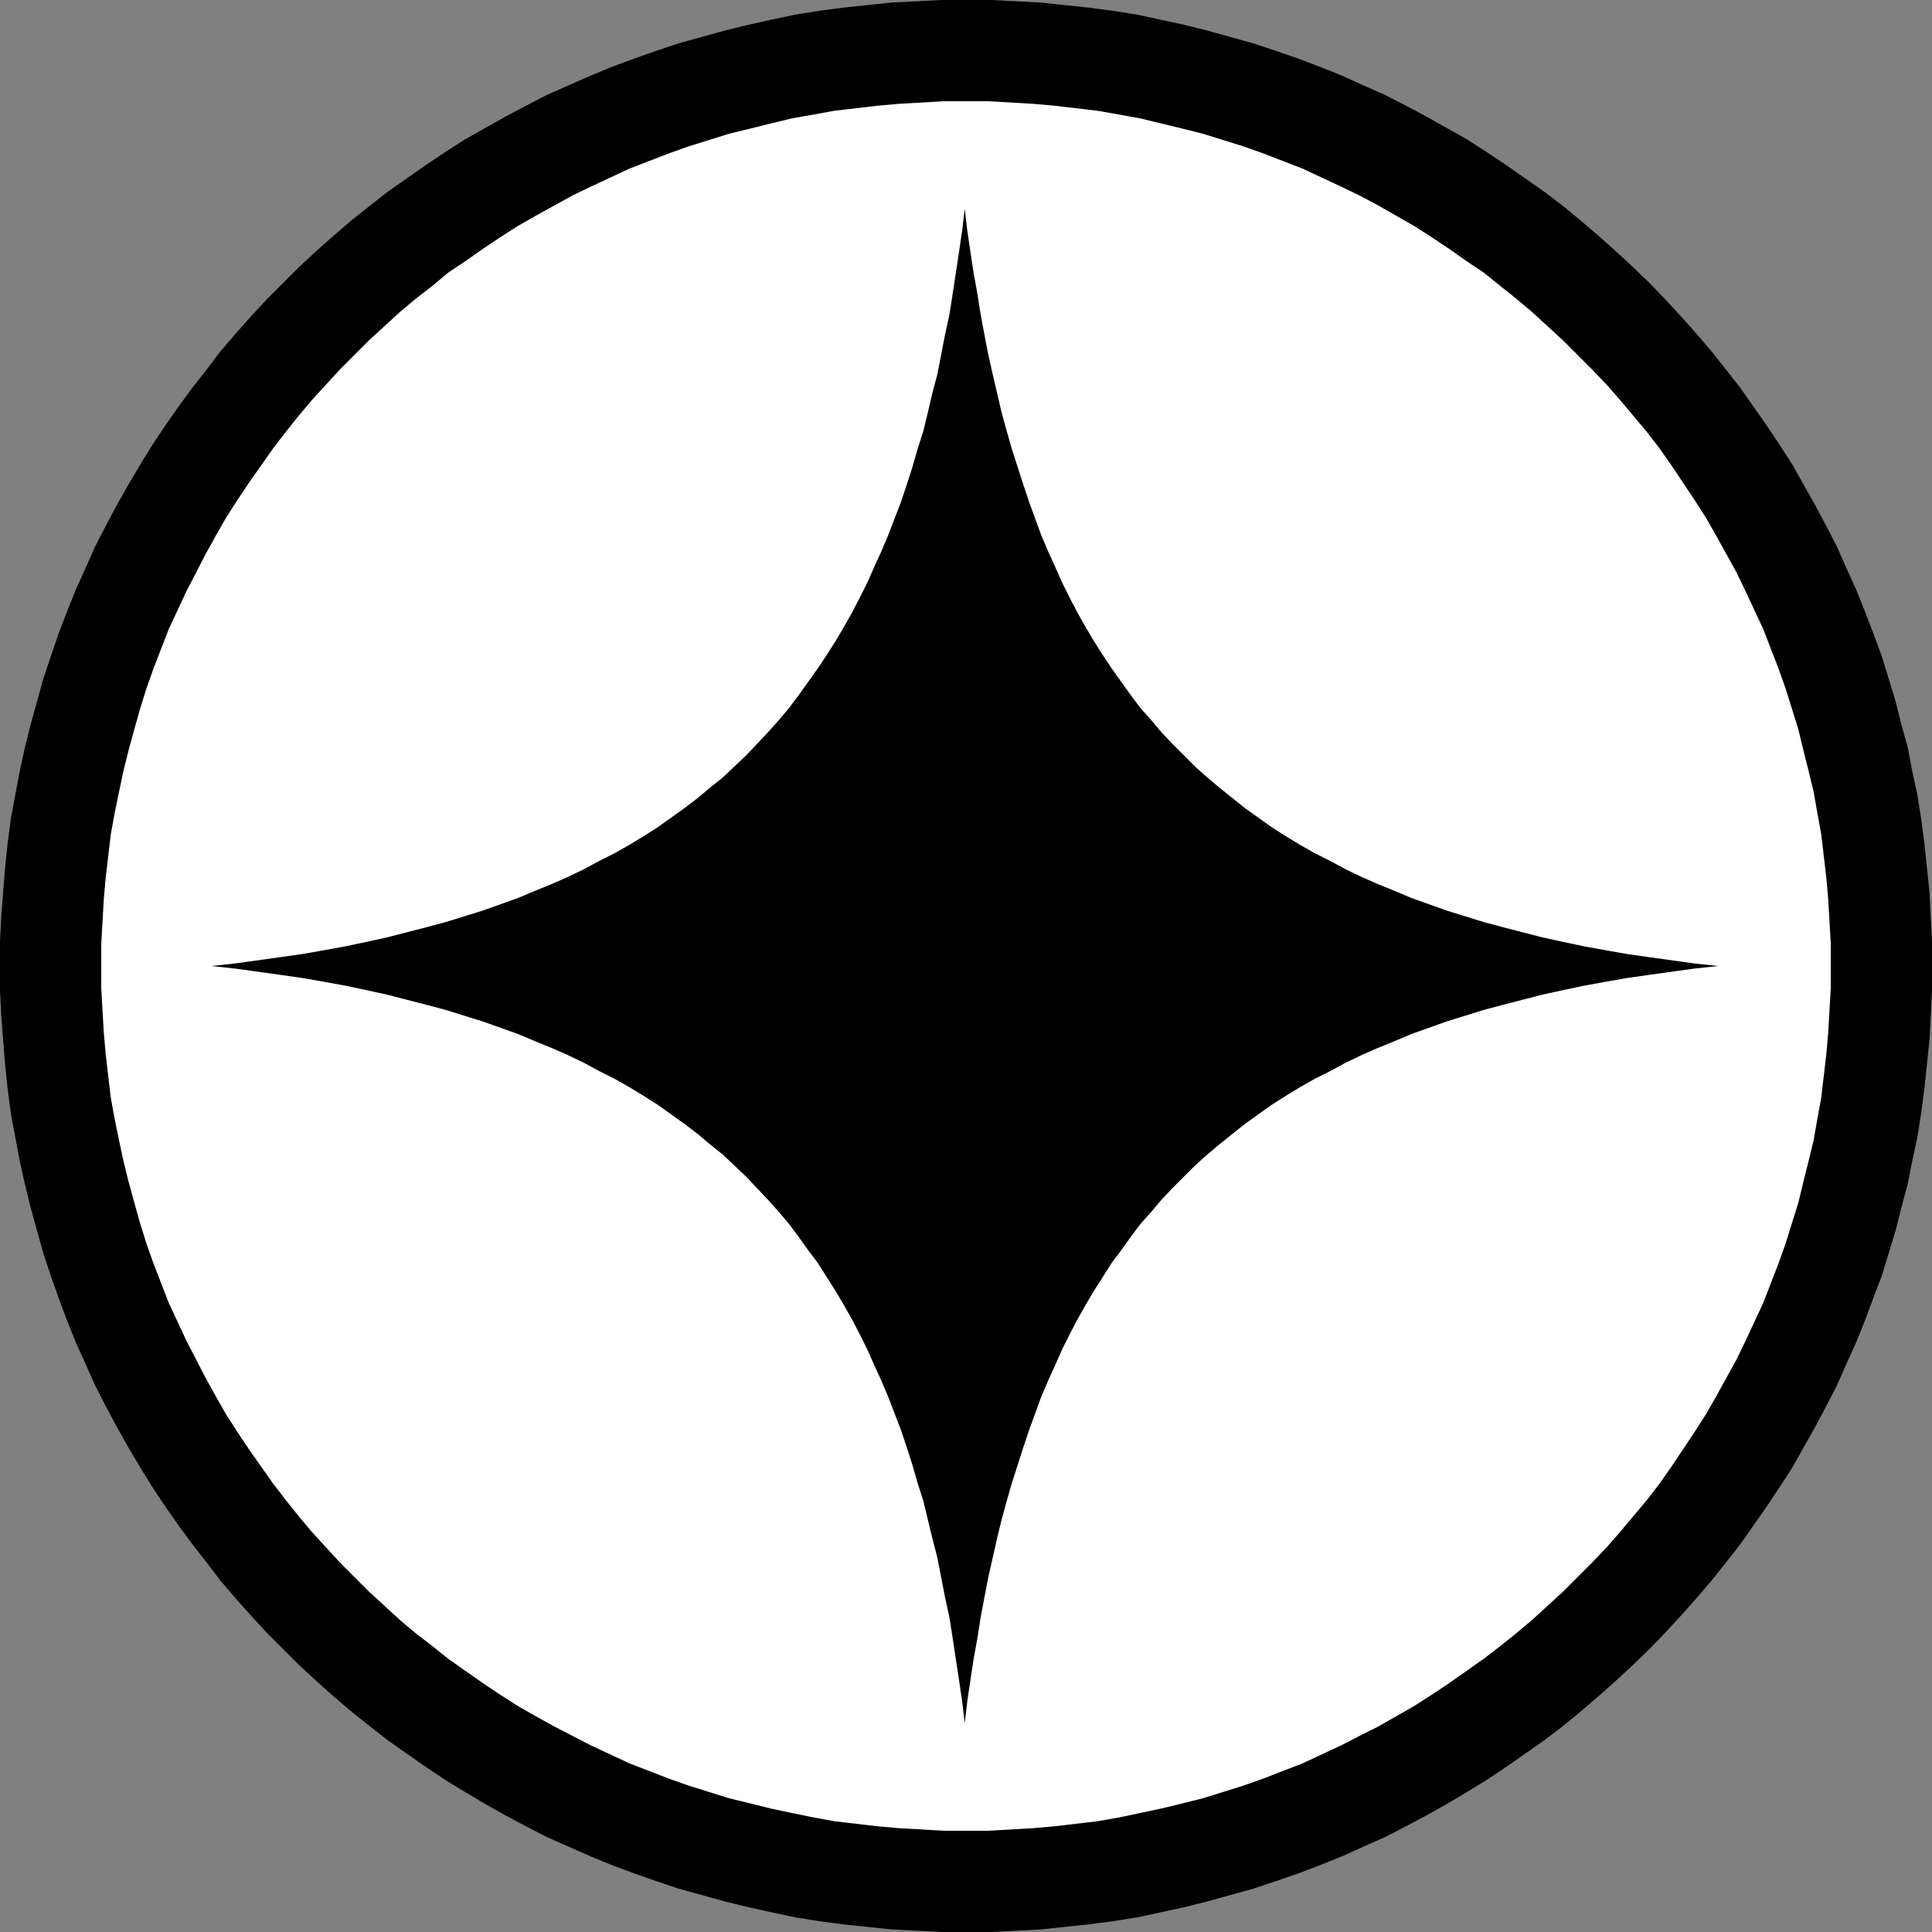
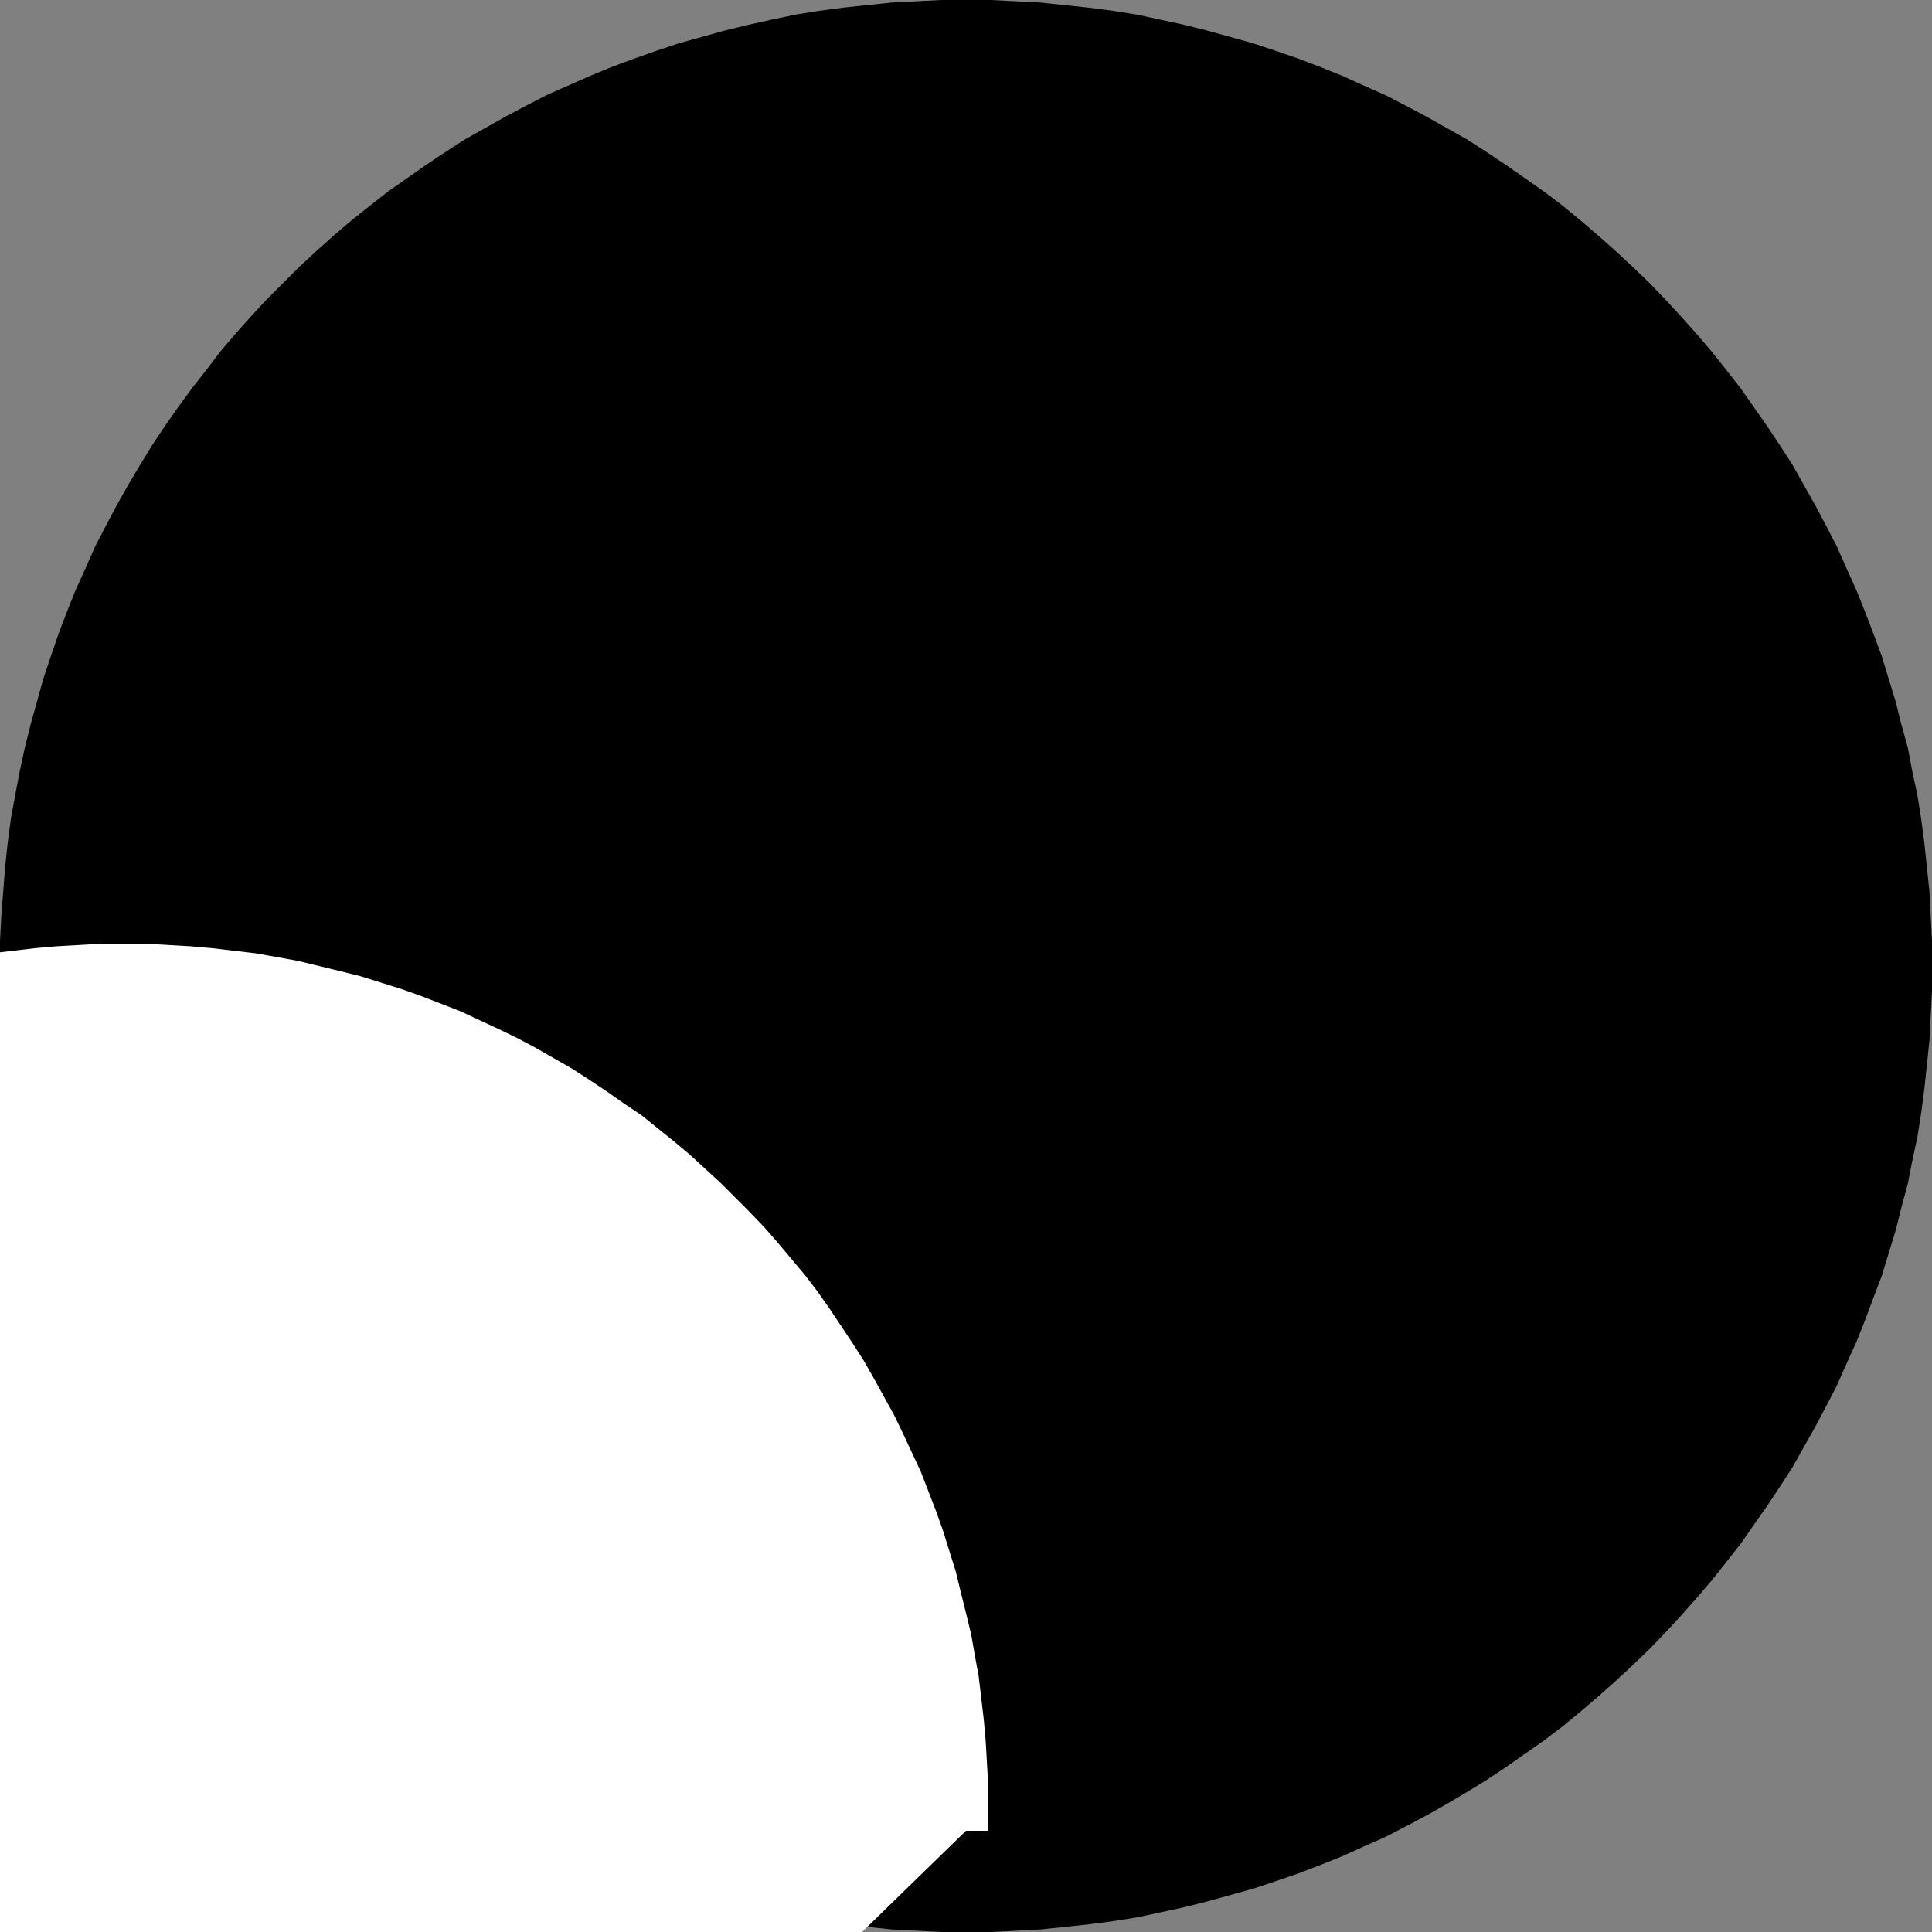
<svg xmlns="http://www.w3.org/2000/svg" xmlns:ns1="http://sodipodi.sourceforge.net/DTD/sodipodi-0.dtd" xmlns:ns2="http://www.inkscape.org/namespaces/inkscape" version="1.0" width="129.724mm" height="129.724mm" id="svg3" ns1:docname="Dingbat 094.wmf">
  <rect width="100%" height="100%" fill="#808080" stroke="none" />
  <ns1:namedview id="namedview3" pagecolor="#ffffff" bordercolor="#000000" borderopacity="0.25" ns2:showpageshadow="2" ns2:pageopacity="0.0" ns2:pagecheckerboard="0" ns2:deskcolor="#d1d1d1" ns2:document-units="mm" />
  <defs id="defs1">
    <pattern id="WMFhbasepattern" patternUnits="userSpaceOnUse" width="6" height="6" x="0" y="0" />
  </defs>
  <path style="fill:#000000;fill-opacity:1;fill-rule:evenodd;stroke:none" d="m 245.147,490.294 h 6.302 l 6.302,-0.323 6.302,-0.323 6.141,-0.646 6.141,-0.646 6.141,-0.808 6.141,-0.97 5.979,-1.293 5.979,-1.293 5.818,-1.454 5.818,-1.616 5.818,-1.616 5.818,-1.939 5.656,-1.939 5.494,-2.101 5.656,-2.262 5.333,-2.424 5.494,-2.424 5.333,-2.747 5.171,-2.747 5.171,-2.909 5.171,-3.07 5.01,-3.07 4.848,-3.232 4.848,-3.394 4.848,-3.394 4.686,-3.555 4.525,-3.717 4.525,-3.878 4.363,-3.878 4.363,-4.04 4.202,-4.04 4.04,-4.202 4.04,-4.363 3.878,-4.363 3.878,-4.525 3.717,-4.686 3.555,-4.525 3.394,-4.848 3.394,-4.848 3.232,-4.848 3.232,-5.01 2.909,-5.171 2.909,-5.171 2.747,-5.171 2.747,-5.333 2.424,-5.494 2.424,-5.333 2.262,-5.656 2.101,-5.656 2.101,-5.494 1.778,-5.818 1.778,-5.818 1.454,-5.818 1.616,-5.979 1.131,-5.818 1.293,-5.979 0.97,-6.141 0.808,-6.141 0.646,-6.141 0.646,-6.141 0.323,-6.302 0.323,-6.302 v -6.302 -6.302 l -0.323,-6.302 -0.323,-6.302 -0.646,-6.141 -0.646,-6.141 -0.808,-6.141 -0.97,-6.141 -1.293,-5.979 -1.131,-5.979 -1.616,-5.818 -1.454,-5.818 -1.778,-5.818 -1.778,-5.818 -2.101,-5.656 -2.101,-5.494 -2.262,-5.656 -2.424,-5.333 -2.424,-5.494 -2.747,-5.333 -2.747,-5.171 -2.909,-5.171 -2.909,-5.171 -3.232,-5.01 -3.232,-4.848 -3.394,-4.848 -3.394,-4.848 -3.555,-4.525 -3.717,-4.686 -3.878,-4.525 -3.878,-4.363 -4.04,-4.363 -4.04,-4.202 -4.202,-4.04 -4.363,-4.04 -4.363,-3.878 -4.525,-3.878 -4.525,-3.717 -4.686,-3.555 -4.848,-3.394 -4.848,-3.394 -4.848,-3.232 -5.01,-3.232 -5.171,-2.909 -5.171,-2.909 -5.171,-2.747 -5.333,-2.747 -5.494,-2.424 -5.333,-2.424 -5.656,-2.262 -5.494,-2.101 -5.656,-1.939 -5.818,-1.939 -5.818,-1.616 -5.818,-1.616 -5.818,-1.454 -5.979,-1.293 -5.979,-1.293 -6.141,-0.97 -6.141,-0.808 -6.141,-0.646 L 264.054,0.646 257.752,0.323 251.449,0 h -6.302 -6.302 l -6.302,0.323 -6.302,0.323 -6.141,0.646 -6.141,0.646 -6.141,0.808 -5.979,0.97 -6.141,1.293 -5.818,1.293 -5.979,1.454 -5.818,1.616 -5.818,1.616 -5.818,1.939 -5.494,1.939 -5.656,2.101 -5.494,2.262 -5.494,2.424 -5.494,2.424 -5.333,2.747 -5.171,2.747 -5.171,2.909 -5.171,2.909 -5.01,3.232 -4.848,3.232 -4.848,3.394 -4.848,3.394 -4.525,3.555 -4.686,3.717 -4.525,3.878 -4.363,3.878 -4.363,4.04 -4.04,4.04 -4.202,4.202 -4.04,4.363 -3.878,4.363 -3.878,4.525 -3.555,4.686 -3.555,4.525 -3.555,4.848 -3.394,4.848 -3.232,4.848 -3.07,5.01 -3.07,5.171 -2.909,5.171 -2.747,5.171 -2.747,5.333 -2.424,5.494 -2.424,5.333 -2.262,5.656 -2.101,5.494 -1.939,5.656 -1.939,5.818 -1.616,5.818 -1.616,5.818 -1.454,5.818 -1.293,5.979 -1.131,5.979 -1.131,6.141 -0.808,6.141 -0.646,6.141 -0.485,6.141 -0.485,6.302 L 0,238.845 v 6.302 6.302 l 0.323,6.302 0.485,6.302 0.485,6.141 0.646,6.141 0.808,6.141 1.131,6.141 1.131,5.979 1.293,5.818 1.454,5.979 1.616,5.818 1.616,5.818 1.939,5.818 1.939,5.494 2.101,5.656 2.262,5.656 2.424,5.333 2.424,5.494 2.747,5.333 2.747,5.171 2.909,5.171 3.07,5.171 3.07,5.01 3.232,4.848 3.394,4.848 3.555,4.848 3.555,4.525 3.555,4.686 3.878,4.525 3.878,4.363 4.04,4.363 4.202,4.202 4.04,4.04 4.363,4.04 4.363,3.878 4.525,3.878 4.686,3.717 4.525,3.555 4.848,3.394 4.848,3.394 4.848,3.232 5.01,3.07 5.171,3.07 5.171,2.909 5.171,2.747 5.333,2.747 5.494,2.424 5.494,2.424 5.494,2.262 5.656,2.101 5.494,1.939 5.818,1.939 5.818,1.616 5.818,1.616 5.979,1.454 5.818,1.293 6.141,1.293 5.979,0.97 6.141,0.808 6.141,0.646 6.141,0.646 6.302,0.323 6.302,0.323 z" id="path1" />
-   <path style="fill:#ffffff;fill-opacity:1;fill-rule:evenodd;stroke:none" d="m 245.147,464.599 h 5.656 l 5.656,-0.323 5.656,-0.323 5.494,-0.485 5.494,-0.646 5.494,-0.646 5.494,-0.97 5.333,-1.131 5.333,-1.131 5.333,-1.293 5.171,-1.293 5.171,-1.616 5.171,-1.616 5.01,-1.778 5.01,-1.939 5.01,-1.939 4.848,-2.262 4.848,-2.262 4.686,-2.424 4.848,-2.424 4.525,-2.586 4.525,-2.586 4.525,-2.909 4.363,-2.909 4.363,-3.07 4.363,-3.07 4.202,-3.232 4.04,-3.232 4.04,-3.394 3.878,-3.555 3.878,-3.555 3.717,-3.717 3.717,-3.717 3.717,-3.878 3.394,-3.878 3.394,-4.04 3.394,-4.04 3.232,-4.202 3.07,-4.363 2.909,-4.363 2.909,-4.363 2.909,-4.525 2.586,-4.525 2.586,-4.686 2.586,-4.686 2.262,-4.686 2.262,-4.848 2.262,-4.848 1.939,-5.01 1.939,-5.01 1.778,-5.01 1.616,-5.171 1.616,-5.171 1.293,-5.333 1.293,-5.171 1.293,-5.333 0.97,-5.494 0.97,-5.333 0.646,-5.494 0.646,-5.494 0.485,-5.494 0.323,-5.656 0.323,-5.656 v -5.656 -5.656 l -0.323,-5.656 -0.323,-5.656 -0.485,-5.494 -0.646,-5.494 -0.646,-5.494 -0.97,-5.333 -0.97,-5.494 -1.293,-5.333 -1.293,-5.171 -1.293,-5.333 -1.616,-5.171 -1.616,-5.171 -1.778,-5.01 -1.939,-5.01 -1.939,-5.01 -2.262,-4.848 -2.262,-4.848 -2.262,-4.686 -2.586,-4.686 -2.586,-4.686 -2.586,-4.525 -2.909,-4.525 -2.909,-4.363 -2.909,-4.363 -3.07,-4.363 -3.232,-4.202 -3.394,-4.04 -3.394,-4.04 -3.394,-3.878 -3.717,-3.878 -3.717,-3.717 -3.717,-3.717 -3.878,-3.555 -3.878,-3.555 -4.04,-3.394 -4.04,-3.232 -4.202,-3.394 -4.363,-2.909 -4.363,-3.07 -4.363,-2.909 -4.525,-2.909 -4.525,-2.586 -4.525,-2.586 -4.848,-2.586 -4.686,-2.262 -4.848,-2.262 -4.848,-2.262 -5.01,-1.939 -5.01,-1.939 -5.01,-1.778 -5.171,-1.616 -5.171,-1.616 -5.171,-1.293 -5.333,-1.293 -5.333,-1.293 -5.333,-0.97 -5.494,-0.97 -5.494,-0.646 -5.494,-0.646 -5.494,-0.485 -5.656,-0.323 -5.656,-0.323 h -5.656 -5.656 l -5.656,0.323 -5.656,0.323 -5.494,0.485 -5.494,0.646 -5.494,0.646 -5.333,0.97 -5.494,0.97 -5.333,1.293 -5.171,1.293 -5.333,1.293 -5.171,1.616 -5.171,1.616 -5.01,1.778 -5.01,1.939 -5.01,1.939 -4.848,2.262 -4.848,2.262 -4.686,2.262 -4.686,2.586 -4.686,2.586 -4.525,2.586 -4.525,2.909 -4.363,2.909 -4.363,3.07 -4.363,2.909 -4.04,3.394 -4.202,3.232 -4.04,3.394 -3.878,3.555 -3.878,3.555 -3.717,3.717 -3.717,3.717 -3.555,3.878 -3.555,3.878 -3.394,4.04 -3.232,4.04 -3.232,4.202 -3.07,4.363 -3.07,4.363 -2.909,4.363 -2.909,4.525 -2.586,4.525 -2.586,4.686 -2.424,4.686 -2.424,4.686 -2.262,4.848 -2.262,4.848 -1.939,5.01 -1.939,5.01 -1.778,5.01 -1.616,5.171 -1.454,5.171 -1.454,5.333 -1.293,5.171 -1.131,5.333 -1.131,5.494 -0.97,5.333 -0.646,5.494 -0.646,5.494 -0.485,5.494 -0.323,5.656 -0.323,5.656 v 5.656 5.656 l 0.323,5.656 0.323,5.656 0.485,5.494 0.646,5.494 0.646,5.494 0.97,5.333 1.131,5.494 1.131,5.333 1.293,5.171 1.454,5.333 1.454,5.171 1.616,5.171 1.778,5.01 1.939,5.01 1.939,5.01 2.262,4.848 2.262,4.848 2.424,4.686 2.424,4.686 2.586,4.686 2.586,4.525 2.909,4.525 2.909,4.363 3.07,4.363 3.07,4.363 3.232,4.202 3.232,4.04 3.394,4.04 3.555,3.878 3.555,3.878 3.717,3.717 3.717,3.717 3.878,3.555 3.878,3.555 4.04,3.394 4.202,3.232 4.04,3.232 4.363,3.07 4.363,3.07 4.363,2.909 4.525,2.909 4.525,2.586 4.686,2.586 4.686,2.424 4.686,2.424 4.848,2.262 4.848,2.262 5.01,1.939 5.01,1.939 5.01,1.778 5.171,1.616 5.171,1.616 5.333,1.293 5.171,1.293 5.333,1.131 5.494,1.131 5.333,0.97 5.494,0.646 5.494,0.646 5.494,0.485 5.656,0.323 5.656,0.323 z" id="path2" />
-   <path style="fill:#000000;fill-opacity:1;fill-rule:evenodd;stroke:none" d="m 244.824,53.005 0.646,5.494 0.808,5.494 0.808,5.333 0.97,5.333 0.808,5.171 0.97,5.171 0.97,5.01 1.131,5.01 1.131,4.848 1.131,4.848 1.293,4.686 1.293,4.525 1.454,4.525 1.454,4.525 1.454,4.363 3.07,8.403 1.778,4.202 1.778,3.878 1.778,4.04 1.939,3.878 1.939,3.717 2.101,3.717 2.101,3.555 2.262,3.555 2.262,3.394 2.424,3.394 2.424,3.394 2.424,3.232 2.747,3.07 2.586,3.07 2.747,2.909 2.909,2.909 2.909,2.909 3.07,2.747 3.07,2.586 3.232,2.586 3.232,2.586 3.394,2.424 3.394,2.424 3.555,2.262 3.717,2.262 3.717,2.101 3.878,1.939 3.878,2.101 4.04,1.939 4.04,1.778 4.363,1.778 4.202,1.778 4.525,1.616 4.525,1.616 4.686,1.454 4.686,1.454 4.848,1.293 5.01,1.293 5.01,1.293 5.171,1.131 5.333,1.131 5.333,0.97 5.494,0.97 5.656,0.808 5.818,0.808 5.818,0.808 5.979,0.646 -5.979,0.646 -5.818,0.808 -5.818,0.808 -5.656,0.808 -5.494,0.97 -5.333,0.97 -5.333,1.131 -5.171,1.131 -5.01,1.293 -5.01,1.293 -4.848,1.293 -4.686,1.454 -4.686,1.454 -4.525,1.616 -4.525,1.616 -4.202,1.778 -4.363,1.778 -4.04,1.778 -4.04,1.939 -3.878,2.101 -3.878,1.939 -3.717,2.101 -3.717,2.262 -3.555,2.262 -3.394,2.424 -3.394,2.424 -3.232,2.586 -3.232,2.586 -3.07,2.586 -3.07,2.747 -2.909,2.909 -2.909,2.909 -2.747,2.909 -2.586,3.07 -2.747,3.07 -2.424,3.232 -2.424,3.394 -2.424,3.232 -2.262,3.555 -2.262,3.555 -2.101,3.555 -2.101,3.717 -1.939,3.717 -1.939,3.878 -1.778,4.04 -1.778,3.878 -1.778,4.202 -3.07,8.403 -1.454,4.363 -1.454,4.525 -1.454,4.525 -1.293,4.525 -1.293,4.686 -1.131,4.686 -1.131,5.01 -1.131,5.01 -0.97,5.01 -0.97,5.171 -0.808,5.171 -0.97,5.333 -0.808,5.333 -0.808,5.494 -0.646,5.494 -0.646,-5.494 -0.808,-5.494 -0.808,-5.333 -0.808,-5.333 -0.808,-5.171 -1.131,-5.171 -0.97,-5.01 -0.97,-5.01 -1.293,-5.01 -1.131,-4.686 -1.131,-4.686 -1.454,-4.525 -1.293,-4.525 -1.454,-4.525 -1.454,-4.363 -3.232,-8.403 -1.778,-4.202 -1.778,-3.878 -1.778,-4.04 -1.939,-3.878 -1.939,-3.717 -2.101,-3.717 -2.101,-3.555 -2.262,-3.555 -2.262,-3.555 -2.424,-3.232 -2.424,-3.394 -2.424,-3.232 -2.586,-3.07 -2.747,-3.07 -2.747,-2.909 -2.747,-2.909 -3.07,-2.909 -2.909,-2.747 -3.232,-2.586 -3.07,-2.586 -3.394,-2.586 -3.394,-2.424 -3.394,-2.424 -3.555,-2.262 -3.717,-2.262 -3.717,-2.101 -3.878,-1.939 -3.878,-2.101 -4.04,-1.939 -4.04,-1.778 -4.363,-1.778 -4.202,-1.778 -4.525,-1.616 -4.525,-1.616 -4.686,-1.454 -4.686,-1.454 -4.848,-1.293 -5.01,-1.293 -5.01,-1.293 -5.171,-1.131 -5.333,-1.131 -5.333,-0.97 -5.494,-0.97 -5.656,-0.808 -5.818,-0.808 -5.818,-0.808 -5.979,-0.646 5.979,-0.646 5.818,-0.808 5.818,-0.808 5.656,-0.808 5.494,-0.97 5.333,-0.97 5.333,-1.131 5.171,-1.131 5.01,-1.293 5.01,-1.293 4.848,-1.293 4.686,-1.454 4.686,-1.454 4.525,-1.616 4.525,-1.616 4.202,-1.778 4.363,-1.778 4.04,-1.778 4.04,-1.939 3.878,-2.101 3.878,-1.939 3.717,-2.101 3.717,-2.262 3.555,-2.262 3.394,-2.424 3.394,-2.424 3.394,-2.586 3.07,-2.586 3.232,-2.586 2.909,-2.747 3.07,-2.909 2.747,-2.909 2.747,-2.909 2.747,-3.07 2.586,-3.07 2.424,-3.232 2.424,-3.394 2.424,-3.394 2.262,-3.394 2.262,-3.555 2.101,-3.555 2.101,-3.717 1.939,-3.717 1.939,-3.878 1.778,-4.04 1.778,-3.878 1.778,-4.202 3.232,-8.403 1.454,-4.363 1.454,-4.525 1.293,-4.525 1.454,-4.525 1.131,-4.686 1.131,-4.848 1.293,-4.848 0.97,-5.01 0.97,-5.01 1.131,-5.171 0.808,-5.171 0.808,-5.333 0.808,-5.333 0.808,-5.494 z" id="path3" />
+   <path style="fill:#ffffff;fill-opacity:1;fill-rule:evenodd;stroke:none" d="m 245.147,464.599 h 5.656 v -5.656 -5.656 l -0.323,-5.656 -0.323,-5.656 -0.485,-5.494 -0.646,-5.494 -0.646,-5.494 -0.97,-5.333 -0.97,-5.494 -1.293,-5.333 -1.293,-5.171 -1.293,-5.333 -1.616,-5.171 -1.616,-5.171 -1.778,-5.01 -1.939,-5.01 -1.939,-5.01 -2.262,-4.848 -2.262,-4.848 -2.262,-4.686 -2.586,-4.686 -2.586,-4.686 -2.586,-4.525 -2.909,-4.525 -2.909,-4.363 -2.909,-4.363 -3.07,-4.363 -3.232,-4.202 -3.394,-4.04 -3.394,-4.04 -3.394,-3.878 -3.717,-3.878 -3.717,-3.717 -3.717,-3.717 -3.878,-3.555 -3.878,-3.555 -4.04,-3.394 -4.04,-3.232 -4.202,-3.394 -4.363,-2.909 -4.363,-3.07 -4.363,-2.909 -4.525,-2.909 -4.525,-2.586 -4.525,-2.586 -4.848,-2.586 -4.686,-2.262 -4.848,-2.262 -4.848,-2.262 -5.01,-1.939 -5.01,-1.939 -5.01,-1.778 -5.171,-1.616 -5.171,-1.616 -5.171,-1.293 -5.333,-1.293 -5.333,-1.293 -5.333,-0.97 -5.494,-0.97 -5.494,-0.646 -5.494,-0.646 -5.494,-0.485 -5.656,-0.323 -5.656,-0.323 h -5.656 -5.656 l -5.656,0.323 -5.656,0.323 -5.494,0.485 -5.494,0.646 -5.494,0.646 -5.333,0.97 -5.494,0.97 -5.333,1.293 -5.171,1.293 -5.333,1.293 -5.171,1.616 -5.171,1.616 -5.01,1.778 -5.01,1.939 -5.01,1.939 -4.848,2.262 -4.848,2.262 -4.686,2.262 -4.686,2.586 -4.686,2.586 -4.525,2.586 -4.525,2.909 -4.363,2.909 -4.363,3.07 -4.363,2.909 -4.04,3.394 -4.202,3.232 -4.04,3.394 -3.878,3.555 -3.878,3.555 -3.717,3.717 -3.717,3.717 -3.555,3.878 -3.555,3.878 -3.394,4.04 -3.232,4.04 -3.232,4.202 -3.07,4.363 -3.07,4.363 -2.909,4.363 -2.909,4.525 -2.586,4.525 -2.586,4.686 -2.424,4.686 -2.424,4.686 -2.262,4.848 -2.262,4.848 -1.939,5.01 -1.939,5.01 -1.778,5.01 -1.616,5.171 -1.454,5.171 -1.454,5.333 -1.293,5.171 -1.131,5.333 -1.131,5.494 -0.97,5.333 -0.646,5.494 -0.646,5.494 -0.485,5.494 -0.323,5.656 -0.323,5.656 v 5.656 5.656 l 0.323,5.656 0.323,5.656 0.485,5.494 0.646,5.494 0.646,5.494 0.97,5.333 1.131,5.494 1.131,5.333 1.293,5.171 1.454,5.333 1.454,5.171 1.616,5.171 1.778,5.01 1.939,5.01 1.939,5.01 2.262,4.848 2.262,4.848 2.424,4.686 2.424,4.686 2.586,4.686 2.586,4.525 2.909,4.525 2.909,4.363 3.07,4.363 3.07,4.363 3.232,4.202 3.232,4.04 3.394,4.04 3.555,3.878 3.555,3.878 3.717,3.717 3.717,3.717 3.878,3.555 3.878,3.555 4.04,3.394 4.202,3.232 4.04,3.232 4.363,3.07 4.363,3.07 4.363,2.909 4.525,2.909 4.525,2.586 4.686,2.586 4.686,2.424 4.686,2.424 4.848,2.262 4.848,2.262 5.01,1.939 5.01,1.939 5.01,1.778 5.171,1.616 5.171,1.616 5.333,1.293 5.171,1.293 5.333,1.131 5.494,1.131 5.333,0.97 5.494,0.646 5.494,0.646 5.494,0.485 5.656,0.323 5.656,0.323 z" id="path2" />
</svg>